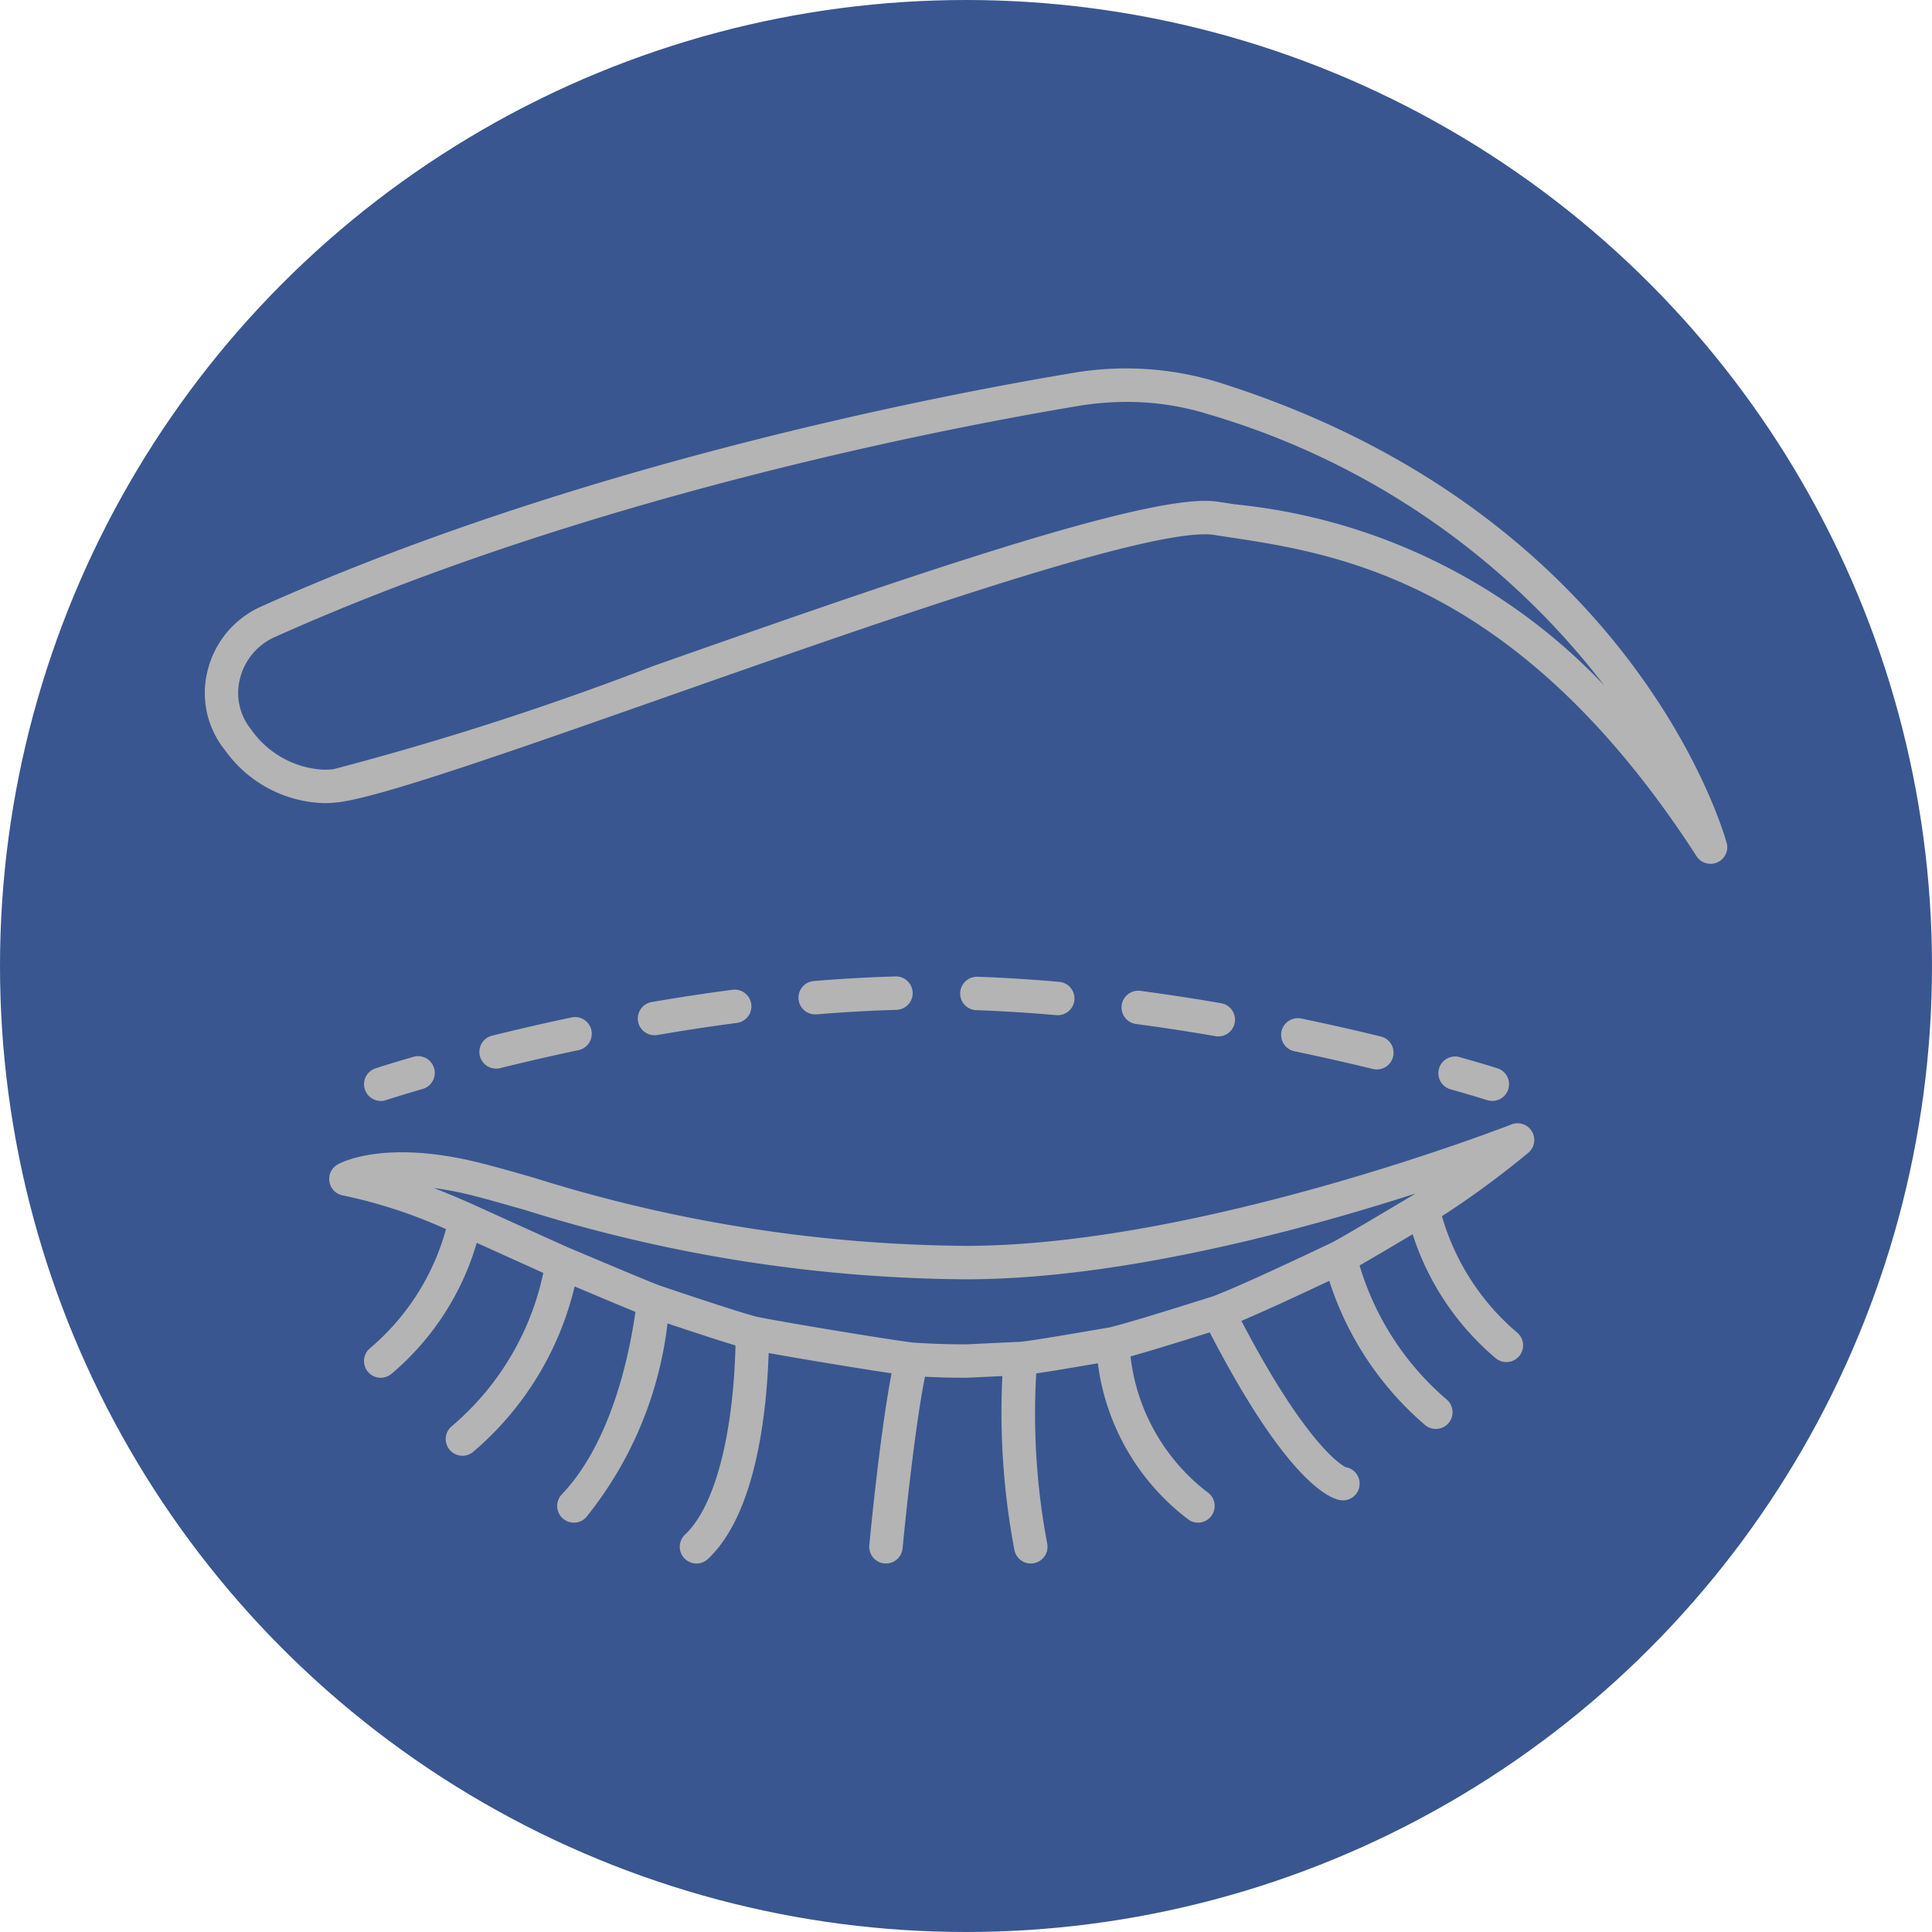
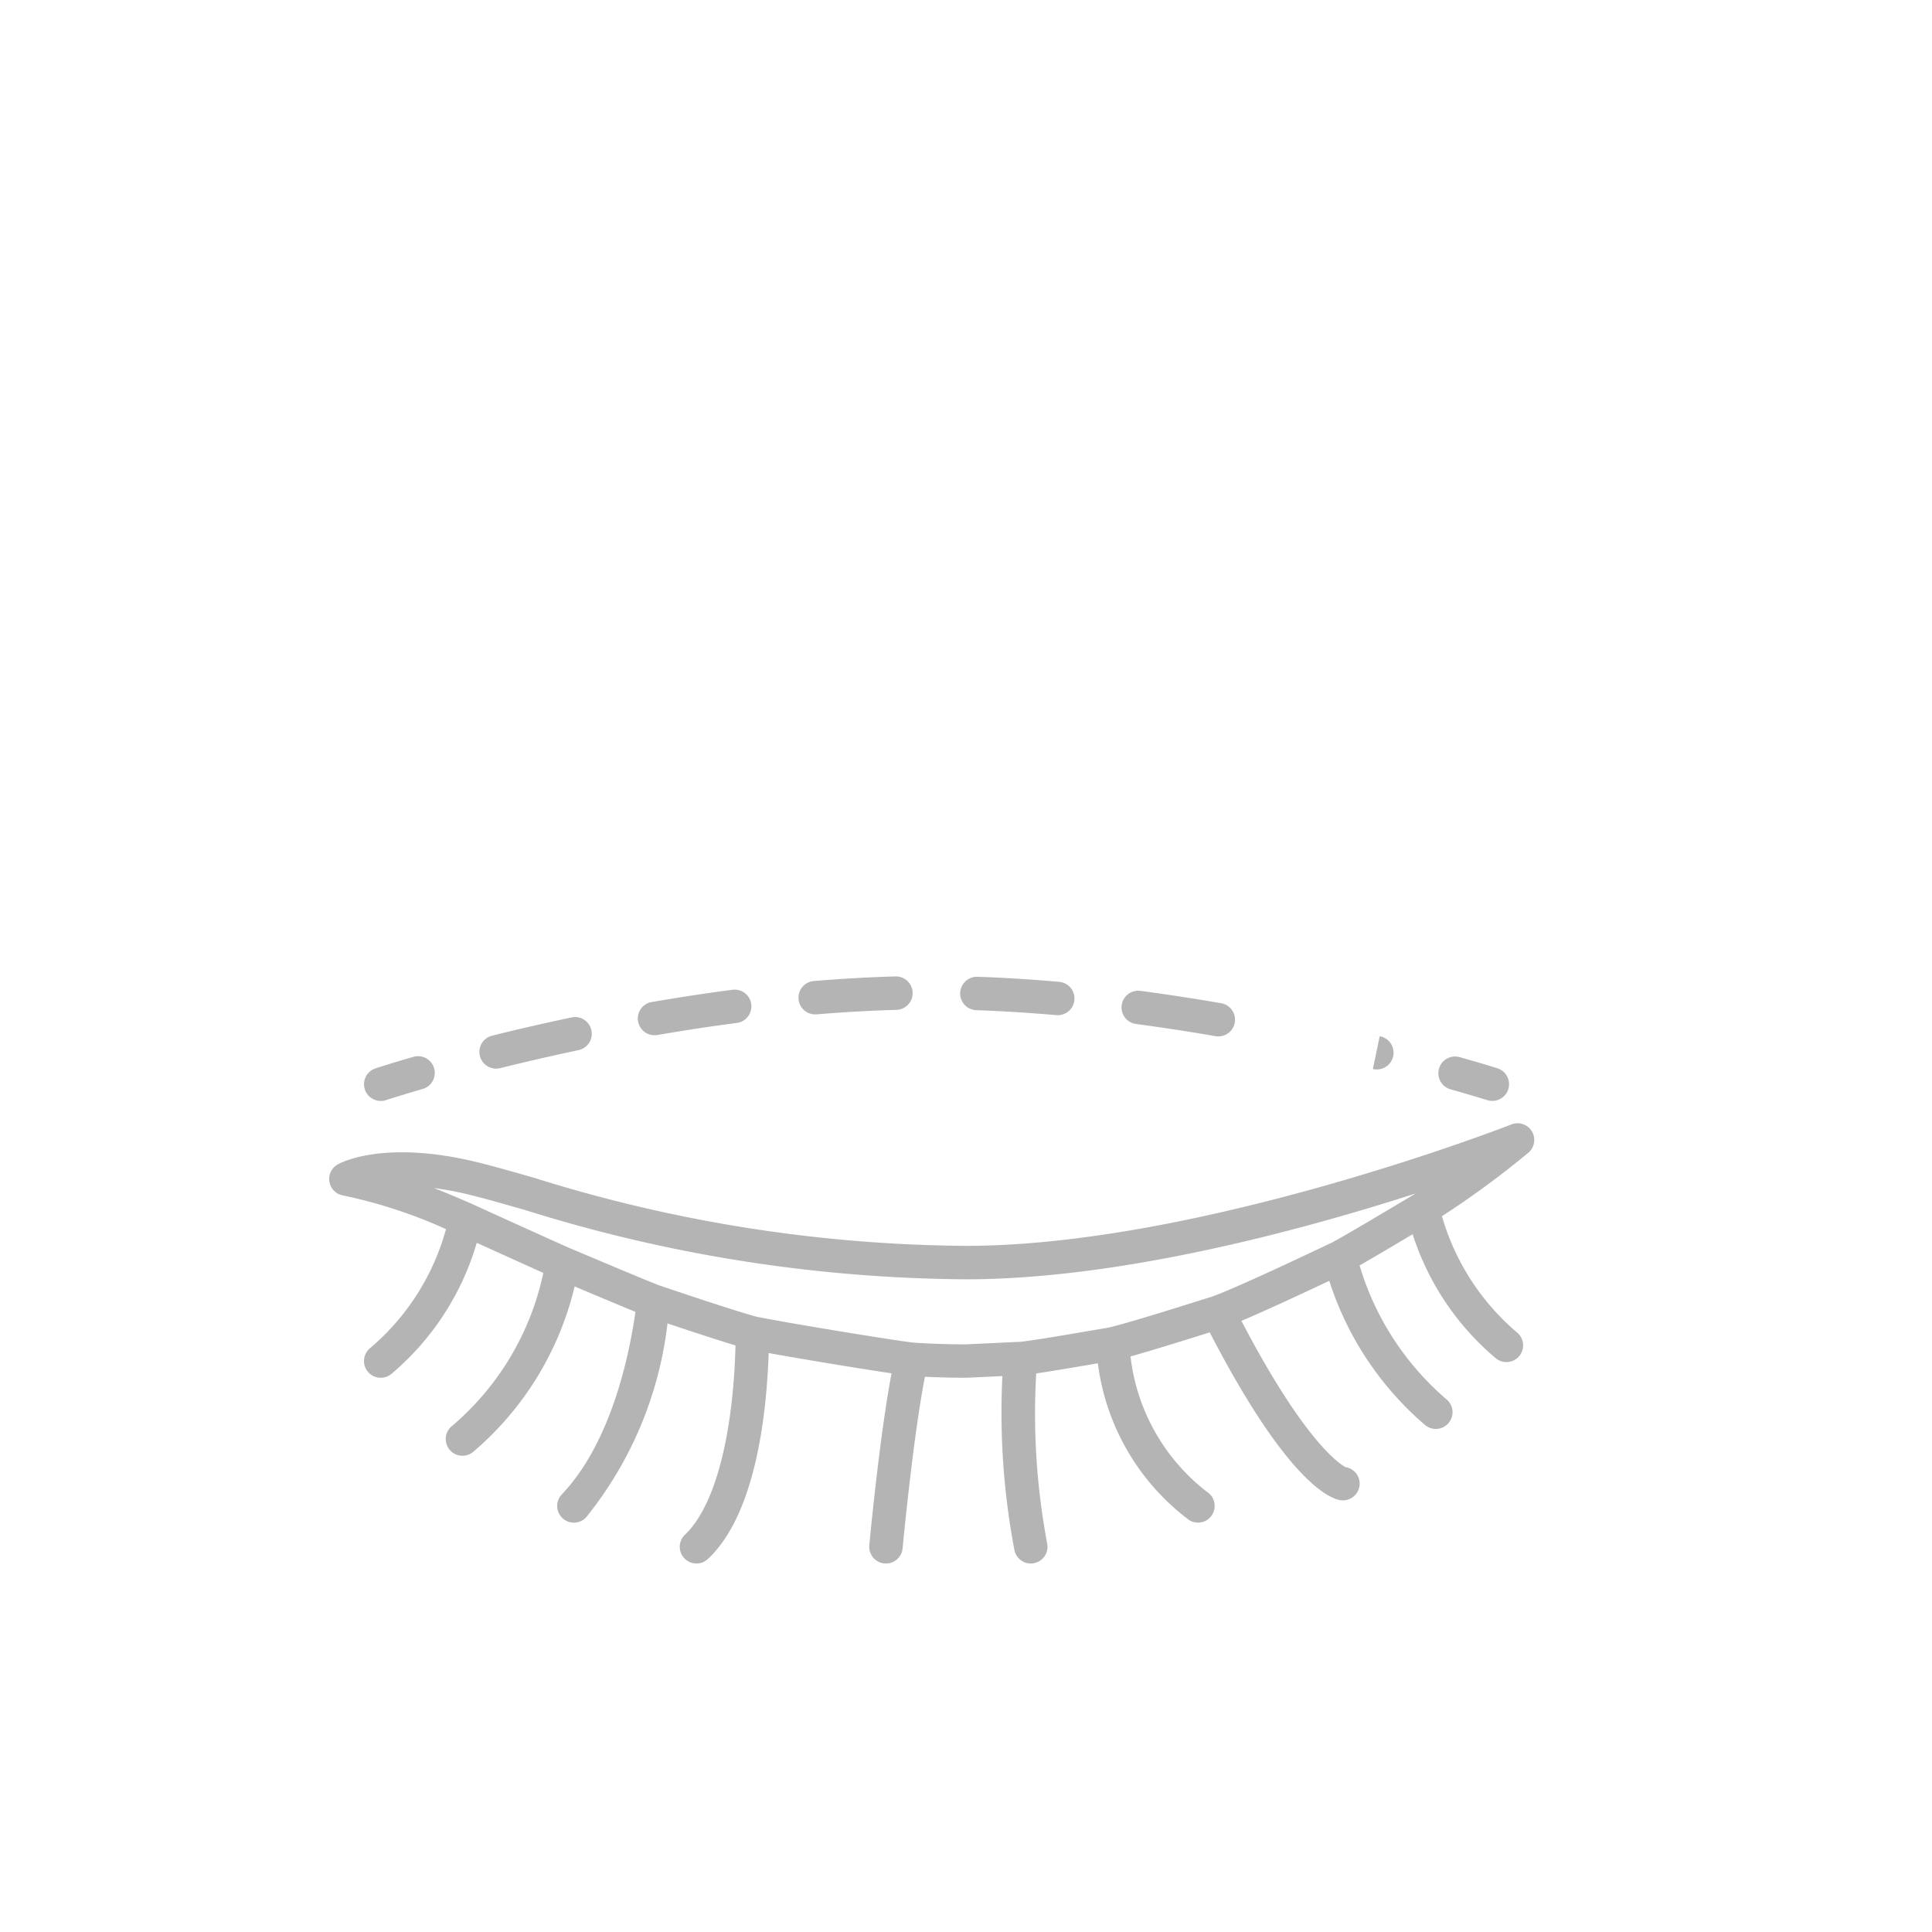
<svg xmlns="http://www.w3.org/2000/svg" width="60" height="60" viewBox="0 0 60 60">
-   <circle cx="30" cy="30" r="30" fill="#395690" />
  <g>
-     <path d="M53.621,26.169c-.116-.418-2.984-10.274-15.78-14.296a9.769,9.769,0,0,0-4.527-.29c-4.326.723-15.44,2.878-25.2,7.252a2.945,2.945,0,0,0-1.672,2.014,2.818,2.818,0,0,0,.543,2.444,3.906,3.906,0,0,0,3.083,1.649,3.621,3.621,0,0,0,.406-.023c1.307-.145,5.41-1.587,10.162-3.257,6.426-2.259,14.422-5.069,16.787-5.069a1.685,1.685,0,0,1,.258.016l.491.075c3.365.51,8.997,1.364,14.515,9.905a.519.519,0,0,0,.936-.421M38.325,15.658l-.485-.074a2.677,2.677,0,0,0-.42-.029c-2.541,0-10.293,2.724-17.131,5.128a93.553,93.553,0,0,1-9.932,3.205,2.622,2.622,0,0,1-.291.016,2.923,2.923,0,0,1-2.275-1.262,1.787,1.787,0,0,1-.342-1.55,1.915,1.915,0,0,1,1.087-1.309c9.649-4.325,20.66-6.458,24.946-7.175a9.184,9.184,0,0,1,1.508-.126,8.448,8.448,0,0,1,2.537.383,24.001,24.001,0,0,1,12.298,8.427,18.279,18.279,0,0,0-11.502-5.632" fill="#b4b4b4" />
    <path d="M46.94,34.92c-.096.038-9.684,3.771-16.94,3.771a45.719,45.719,0,0,1-13.389-2.106c-.652-.187-1.216-.349-1.719-.474-2.884-.721-4.253-.032-4.4.049a.519.519,0,0,0,.161.966,15.373,15.373,0,0,1,3.198,1.046,7.413,7.413,0,0,1-2.354,3.693.519.519,0,0,0,.653.807,8.402,8.402,0,0,0,2.656-4.075c.619.281,1.504.681,2.067.935a8.564,8.564,0,0,1-2.856,4.771.519.519,0,1,0,.69.776,9.699,9.699,0,0,0,3.139-5.127c.594.25,1.382.583,1.888.789-.2,1.406-.767,4.072-2.287,5.669a.519.519,0,1,0,.752.716,11.749,11.749,0,0,0,2.531-6.026c.738.247,1.552.516,2.112.684-.074,2.833-.652,5.013-1.568,5.875a.519.519,0,0,0,.712.756c1.454-1.369,1.816-4.374,1.886-6.395,1.019.185,2.809.48,3.816.63-.369,1.926-.677,5.187-.691,5.339a.519.519,0,0,0,.469.565c.016.001.033.002.049.002a.519.519,0,0,0,.516-.471c.003-.037.327-3.471.694-5.329.423.021.85.031,1.273.031.039,0,.214-.008.986-.045.05-.002.098-.005.146-.007a22.92,22.92,0,0,0,.373,5.4.519.519,0,0,0,.509.421.51.51,0,0,0,.099-.01.519.519,0,0,0,.411-.608,21.697,21.697,0,0,1-.341-5.285c.455-.066,1.135-.181,1.852-.304l.062-.01a7.223,7.223,0,0,0,2.838,4.871.518.518,0,0,0,.712-.169.521.521,0,0,0-.166-.714A6.21,6.21,0,0,1,35.109,42.125c.703-.196,1.774-.531,2.46-.747,2.379,4.595,3.697,5.15,4.051,5.21a.519.519,0,0,0,.172-1.024c-.01-.002-1.126-.496-3.239-4.543.611-.259,1.514-.67,2.729-1.244a9.847,9.847,0,0,0,2.964,4.469.519.519,0,1,0,.69-.776,8.764,8.764,0,0,1-2.713-4.17c.452-.259,1.122-.657,1.648-.97a8.381,8.381,0,0,0,2.585,3.855.519.519,0,0,0,.653-.807A7.432,7.432,0,0,1,44.781,37.77a28.147,28.147,0,0,0,2.687-1.974.519.519,0,0,0-.529-.876m-5.554,3.659c-1.896.902-3.149,1.468-3.726,1.683l-.303.095c-.773.243-2.374.746-2.933.874-.123.02-.322.054-.563.095-.684.117-1.826.312-2.175.345-.101.004-.415.019-.749.035-.424.02-.882.042-.936.044-.545,0-1.097-.018-1.639-.054-.805-.099-4.132-.649-4.872-.806-.658-.175-2.413-.768-3.009-.969-.36-.136-1.576-.649-2.304-.956l-.521-.219c-.586-.262-2.431-1.097-2.972-1.345l-.005-.002-.002-.002c-.381-.167-.785-.339-1.201-.502a10.252,10.252,0,0,1,1.166.224c.487.122,1.042.281,1.685.465A46.652,46.652,0,0,0,30,39.73c4.806,0,10.452-1.534,13.962-2.665l-.055.035-.424.252c-.648.386-1.729,1.03-2.098,1.226" fill="#b4b4b4" />
    <path d="M11.824,34.192a.513.513,0,0,0,.163-.026c.005-.002.415-.137,1.14-.347a.519.519,0,0,0-.289-.998c-.753.218-1.176.358-1.176.358a.519.519,0,0,0,.163,1.012" fill="#b4b4b4" />
    <path d="M20.329,32.151a.518.518,0,0,0,.089-.008c.833-.144,1.662-.27,2.465-.375a.519.519,0,1,0-.134-1.03c-.817.107-1.66.235-2.507.381a.519.519,0,0,0,.088,1.031" fill="#b4b4b4" />
    <path d="M15.408,33.188a.52.52,0,0,0,.125-.016c.806-.2,1.625-.388,2.433-.559a.519.519,0,0,0-.214-1.016c-.82.173-1.651.363-2.469.567a.519.519,0,0,0,.125,1.023" fill="#b4b4b4" />
    <path d="M32.804,31.526c.016.001.031.002.046.002a.519.519,0,0,0,.045-1.036c-.866-.076-1.72-.129-2.539-.158a.524.524,0,0,0-.537.501.519.519,0,0,0,.501.537c.8.028,1.636.08,2.483.154" fill="#b4b4b4" />
    <path d="M25.358,31.502c.847-.071,1.682-.117,2.481-.14a.519.519,0,1,0-.029-1.038c-.818.023-1.673.071-2.539.143a.519.519,0,0,0,.043,1.036c.014,0,.029-0.0.044-.002" fill="#b4b4b4" />
-     <path d="M42.636,33.198a.519.519,0,0,0,.246-1.009c-.817-.199-1.648-.387-2.47-.558a.519.519,0,0,0-.212,1.017c.811.169,1.63.354,2.436.551" fill="#b4b4b4" />
+     <path d="M42.636,33.198a.519.519,0,0,0,.246-1.009c-.817-.199-1.648-.387-2.47-.558c.811.169,1.63.354,2.436.551" fill="#b4b4b4" />
    <path d="M37.747,32.179a.519.519,0,0,0,.177-1.023c-.845-.146-1.688-.275-2.506-.384a.519.519,0,1,0-.137,1.029c.805.107,1.635.234,2.466.378" fill="#b4b4b4" />
    <path d="M46.193,34.167a.519.519,0,0,0,.315-.989s-.424-.136-1.178-.348a.519.519,0,1,0-.282 1c.727.205,1.139.336,1.144.338" fill="#b4b4b4" />
  </g>
</svg>